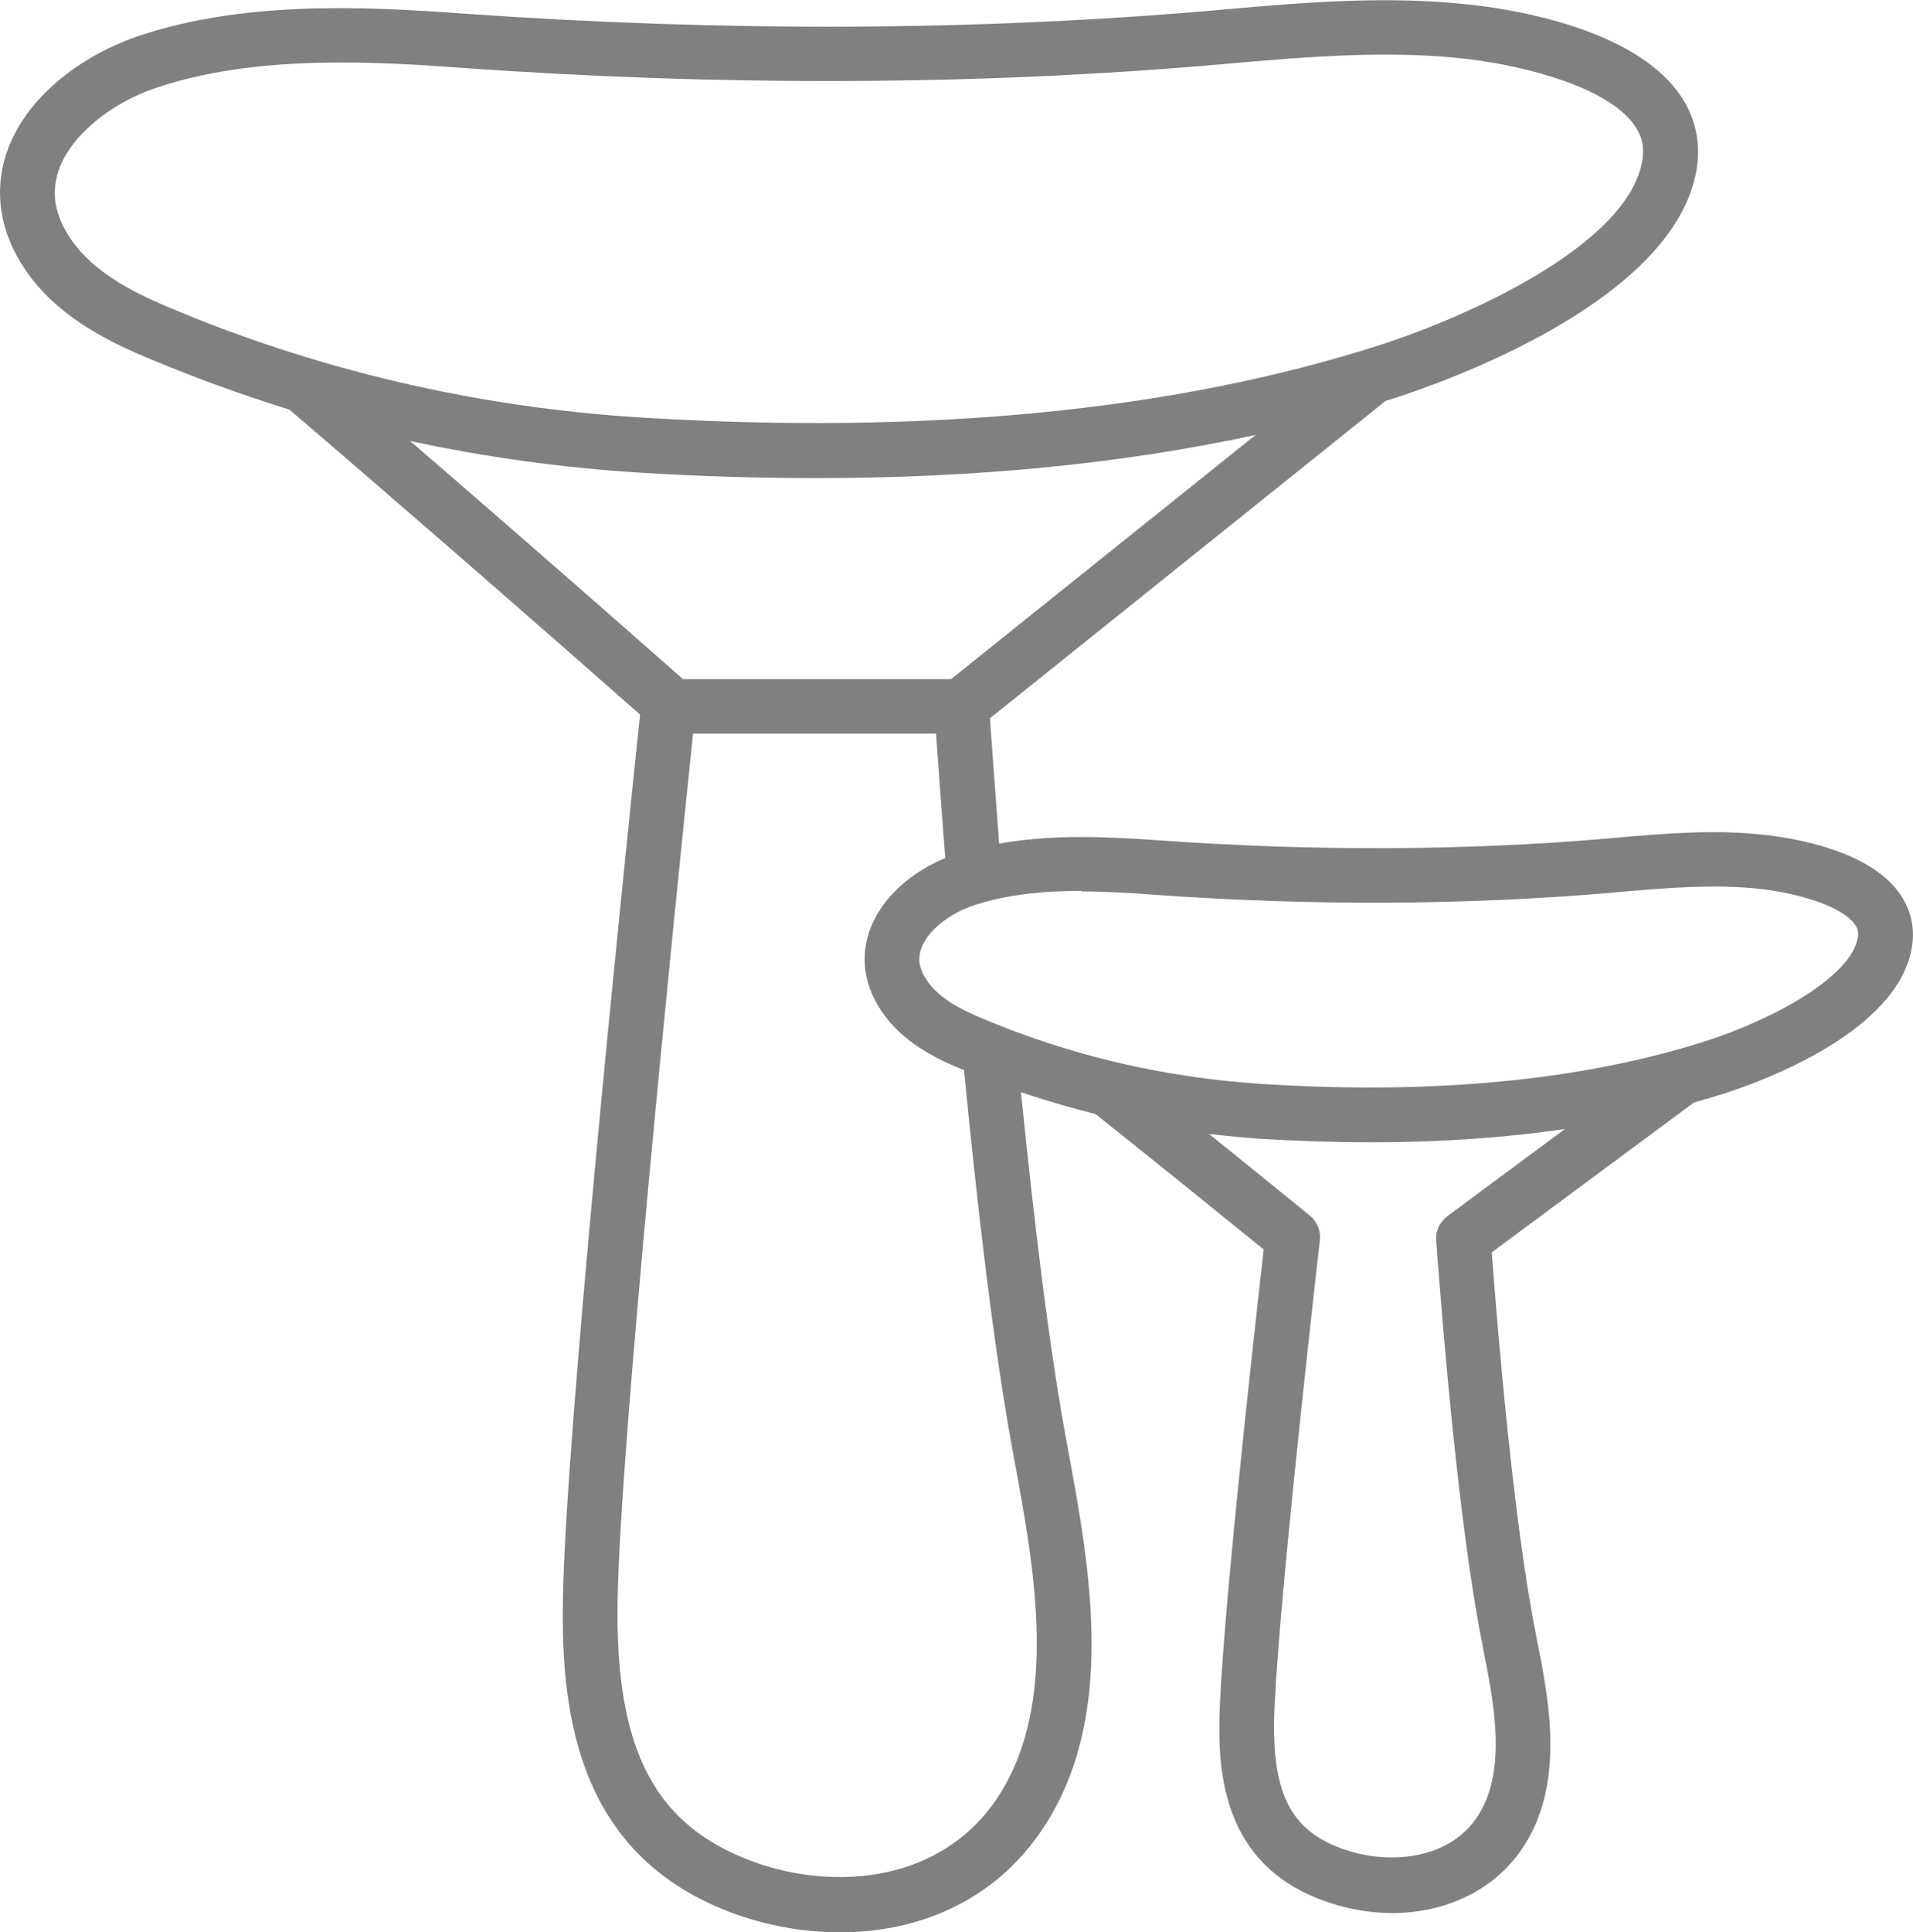
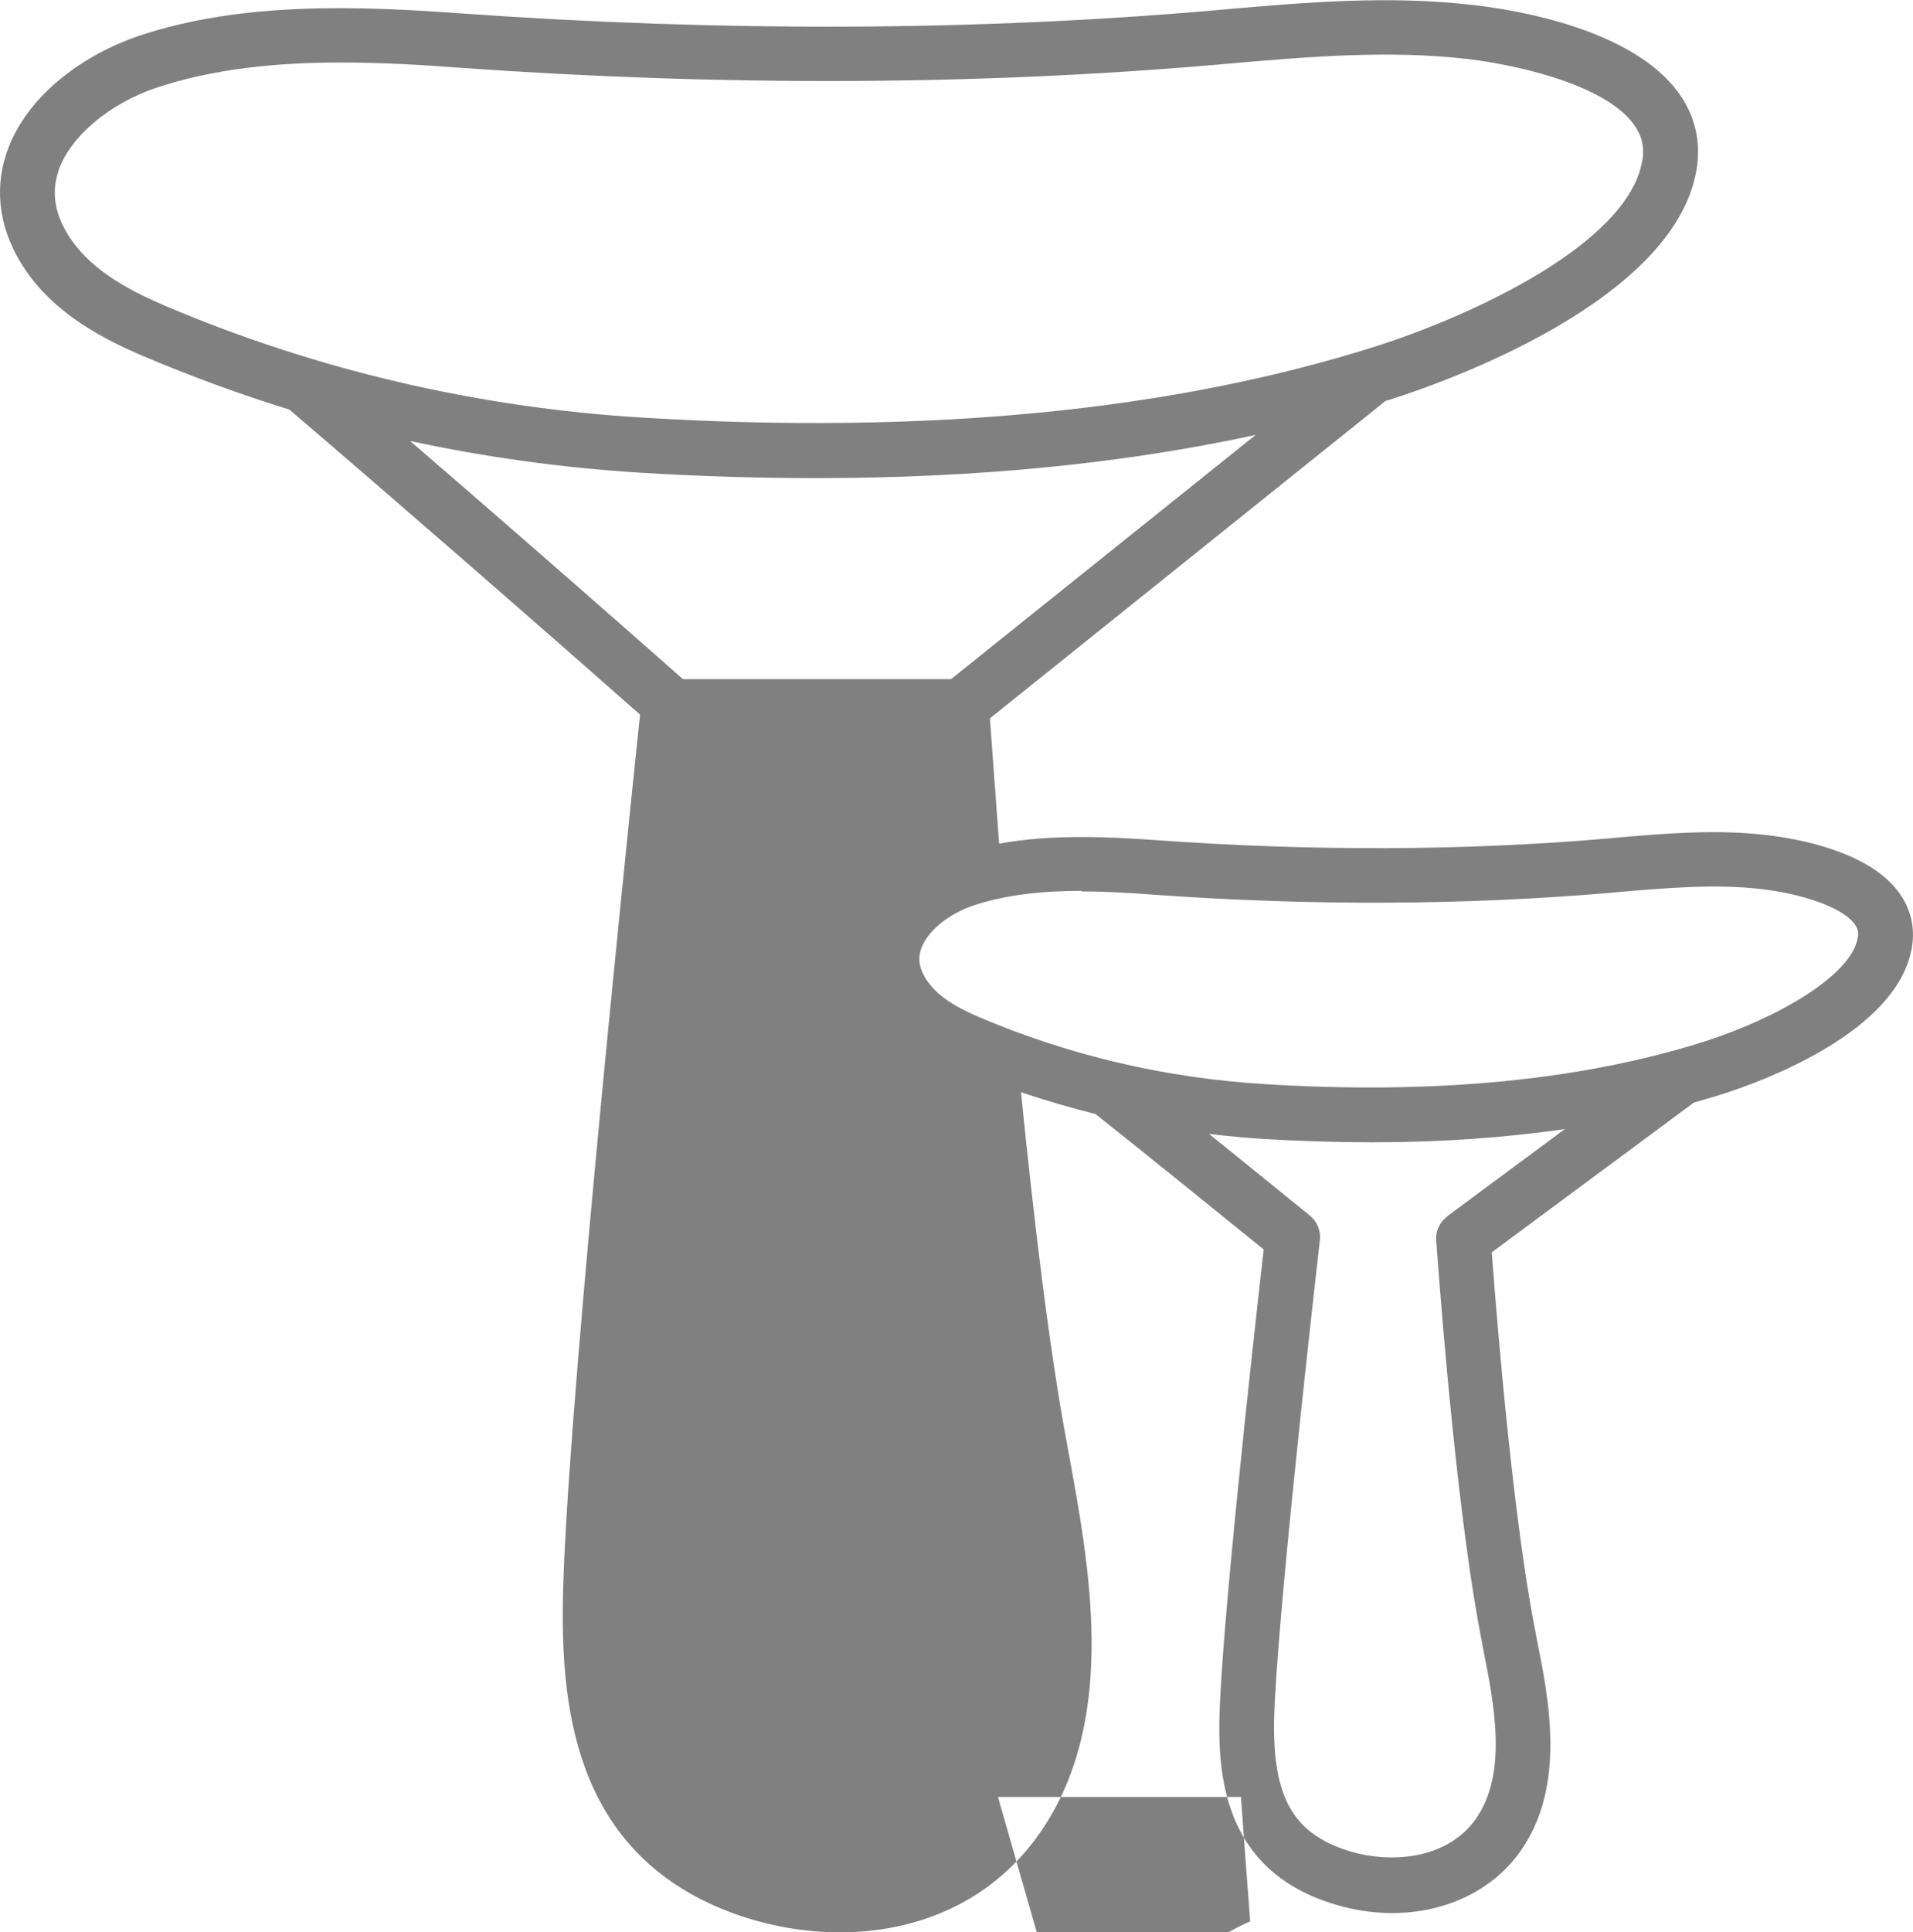
<svg xmlns="http://www.w3.org/2000/svg" id="Capa_2" data-name="Capa 2" viewBox="0 0 66.44 67.08">
  <defs>
    <style>
      .cls-1 {
        fill: gray;
        stroke-width: 0px;
      }
    </style>
  </defs>
  <g id="Capa_1-2" data-name="Capa 1">
-     <path class="cls-1" d="M2.03,5.93c.4-1.18,1.76-2.33,3.39-2.88,2-.67,4.22-.88,6.42-.88,1.4,0,2.79.08,4.1.18,9.13.65,18,.62,26.39-.11l.33-.03c2.75-.24,5.59-.48,8.32-.16,2.06.25,4.81.98,5.75,2.25.29.39.39.79.31,1.27-.49,2.92-6,5.41-9.18,6.43-7.07,2.26-15.66,3.1-25.53,2.5-5.78-.35-11.36-1.66-16.59-3.88-1.12-.48-2.5-1.17-3.28-2.32-.55-.81-.69-1.58-.43-2.36M33.02,23.58h-9.3c-1.63-1.44-5.61-4.94-9.48-8.27,2.6.56,5.27.93,7.97,1.1,2.1.13,4.15.19,6.14.19,5.55,0,10.65-.5,15.26-1.5l-10.58,8.48ZM37.57,30.95c.84,0,1.67.05,2.45.11,5.54.4,10.92.37,16.01-.07l.2-.02c1.64-.14,3.34-.29,4.96-.1,1.27.15,2.75.58,3.22,1.21.11.15.15.29.11.48-.22,1.32-2.83,2.8-5.29,3.59-4.23,1.35-9.38,1.86-15.3,1.49-3.45-.21-6.78-.99-9.91-2.32-.63-.27-1.4-.65-1.82-1.27-.35-.51-.29-.87-.21-1.1.2-.6.93-1.21,1.81-1.51,1.17-.39,2.47-.51,3.76-.51M50.26,42.24c-.26.19-.41.51-.38.83.21,2.85.78,9.91,1.6,14l.02.12c.39,1.95.88,4.38-.25,5.97-1.01,1.43-3.05,1.56-4.51,1.07-1.84-.61-2.53-1.86-2.49-4.47.06-3.03,1.23-13.55,1.59-16.7.04-.32-.09-.64-.34-.85-1.03-.83-2.25-1.83-3.51-2.84.61.07,1.22.13,1.83.17,1.32.08,2.6.12,3.83.12,2.39,0,4.62-.16,6.7-.46l-4.09,3.03ZM34.66,62.39c-1.94,2.96-5.65,3.27-8.46,2.26-3.46-1.25-4.84-3.88-4.75-9.09.09-5.35,1.91-23.24,2.62-30.09h8.44c.08,1.15.19,2.63.32,4.32-1.06.44-2.22,1.31-2.64,2.56-.22.65-.32,1.66.44,2.78.7,1.02,1.78,1.58,2.65,1.94.06.03.13.05.2.08.46,4.71,1.03,9.66,1.7,13.27l.04.22c.7,3.78,1.58,8.49-.56,11.75M4.99,12.37c1.66.7,3.34,1.32,5.06,1.85,3.72,3.18,8.52,7.36,12.18,10.59-.68,6.49-2.59,25.1-2.68,30.74-.07,4.05.55,8.95,6,10.91,1.13.4,2.37.63,3.62.63,2.66,0,5.37-1.04,7.08-3.65,2.55-3.89,1.6-9.02.84-13.13l-.04-.22c-.62-3.32-1.15-7.8-1.59-12.17.85.29,1.72.54,2.59.76,1.76,1.4,3.84,3.08,5.84,4.7-.42,3.67-1.49,13.4-1.54,16.36-.04,2.15.31,5.15,3.79,6.31.74.25,1.49.37,2.21.37,1.82,0,3.47-.76,4.45-2.14,1.6-2.26,1-5.26.56-7.44l-.02-.12c-.77-3.82-1.33-10.57-1.53-13.24l7.02-5.2c.33-.09.66-.19.98-.29,1.42-.45,6.09-2.16,6.59-5.09.12-.7-.04-1.37-.47-1.94-1.05-1.41-3.51-1.84-4.52-1.96-1.81-.22-3.6-.06-5.34.09l-.2.02c-4.99.43-10.28.45-15.71.06-1.71-.12-3.63-.21-5.46.12-.13-1.74-.24-3.23-.32-4.35l13.74-11.02c.1-.03.21-.06.32-.1,1.61-.52,9.7-3.32,10.48-7.92.17-.99-.06-1.93-.66-2.73-1.6-2.13-5.46-2.81-7.05-2.99-2.93-.35-5.87-.1-8.71.15l-.33.03c-8.29.72-17.06.75-26.09.11C12.52.21,8.42.04,4.81,1.25,3.06,1.84.93,3.22.22,5.33-.22,6.67,0,8.07.88,9.37c1.06,1.56,2.75,2.42,4.11,3" />
+     <path class="cls-1" d="M2.03,5.93c.4-1.18,1.76-2.33,3.39-2.88,2-.67,4.22-.88,6.42-.88,1.4,0,2.79.08,4.1.18,9.13.65,18,.62,26.39-.11l.33-.03c2.75-.24,5.59-.48,8.32-.16,2.06.25,4.81.98,5.75,2.25.29.39.39.79.31,1.27-.49,2.92-6,5.41-9.18,6.43-7.07,2.26-15.66,3.1-25.53,2.5-5.78-.35-11.36-1.66-16.59-3.88-1.12-.48-2.5-1.17-3.28-2.32-.55-.81-.69-1.58-.43-2.36M33.02,23.58h-9.3c-1.63-1.44-5.61-4.94-9.48-8.27,2.6.56,5.27.93,7.97,1.1,2.1.13,4.15.19,6.14.19,5.55,0,10.65-.5,15.26-1.5l-10.58,8.48ZM37.57,30.95c.84,0,1.67.05,2.45.11,5.54.4,10.92.37,16.01-.07l.2-.02c1.64-.14,3.34-.29,4.96-.1,1.27.15,2.75.58,3.22,1.21.11.15.15.29.11.48-.22,1.32-2.83,2.8-5.29,3.59-4.23,1.35-9.38,1.86-15.3,1.49-3.45-.21-6.78-.99-9.91-2.32-.63-.27-1.4-.65-1.82-1.27-.35-.51-.29-.87-.21-1.1.2-.6.93-1.21,1.81-1.51,1.17-.39,2.47-.51,3.76-.51M50.26,42.24c-.26.19-.41.51-.38.83.21,2.85.78,9.91,1.6,14l.02.12c.39,1.95.88,4.38-.25,5.97-1.01,1.43-3.05,1.56-4.51,1.07-1.84-.61-2.53-1.86-2.49-4.47.06-3.03,1.23-13.55,1.59-16.7.04-.32-.09-.64-.34-.85-1.03-.83-2.25-1.83-3.51-2.84.61.07,1.22.13,1.83.17,1.32.08,2.6.12,3.83.12,2.39,0,4.62-.16,6.7-.46l-4.09,3.03ZM34.66,62.39h8.44c.08,1.15.19,2.63.32,4.32-1.06.44-2.22,1.31-2.64,2.56-.22.65-.32,1.66.44,2.78.7,1.02,1.78,1.58,2.65,1.94.06.03.13.05.2.08.46,4.71,1.03,9.66,1.7,13.27l.04.22c.7,3.78,1.58,8.49-.56,11.75M4.99,12.37c1.66.7,3.34,1.32,5.06,1.85,3.72,3.18,8.52,7.36,12.18,10.59-.68,6.49-2.59,25.1-2.68,30.74-.07,4.05.55,8.95,6,10.91,1.13.4,2.37.63,3.62.63,2.66,0,5.37-1.04,7.08-3.65,2.55-3.89,1.6-9.02.84-13.13l-.04-.22c-.62-3.32-1.15-7.8-1.59-12.17.85.29,1.72.54,2.59.76,1.76,1.4,3.84,3.08,5.84,4.7-.42,3.67-1.49,13.4-1.54,16.36-.04,2.15.31,5.15,3.79,6.31.74.25,1.49.37,2.21.37,1.82,0,3.47-.76,4.45-2.14,1.6-2.26,1-5.26.56-7.44l-.02-.12c-.77-3.82-1.33-10.57-1.53-13.24l7.02-5.2c.33-.09.66-.19.98-.29,1.42-.45,6.09-2.16,6.59-5.09.12-.7-.04-1.37-.47-1.94-1.05-1.41-3.51-1.84-4.52-1.96-1.81-.22-3.6-.06-5.34.09l-.2.02c-4.99.43-10.28.45-15.71.06-1.71-.12-3.63-.21-5.46.12-.13-1.74-.24-3.23-.32-4.35l13.74-11.02c.1-.03.21-.06.32-.1,1.61-.52,9.7-3.32,10.48-7.92.17-.99-.06-1.93-.66-2.73-1.6-2.13-5.46-2.81-7.05-2.99-2.93-.35-5.87-.1-8.71.15l-.33.03c-8.29.72-17.06.75-26.09.11C12.52.21,8.42.04,4.81,1.25,3.06,1.84.93,3.22.22,5.33-.22,6.67,0,8.07.88,9.37c1.06,1.56,2.75,2.42,4.11,3" />
  </g>
</svg>